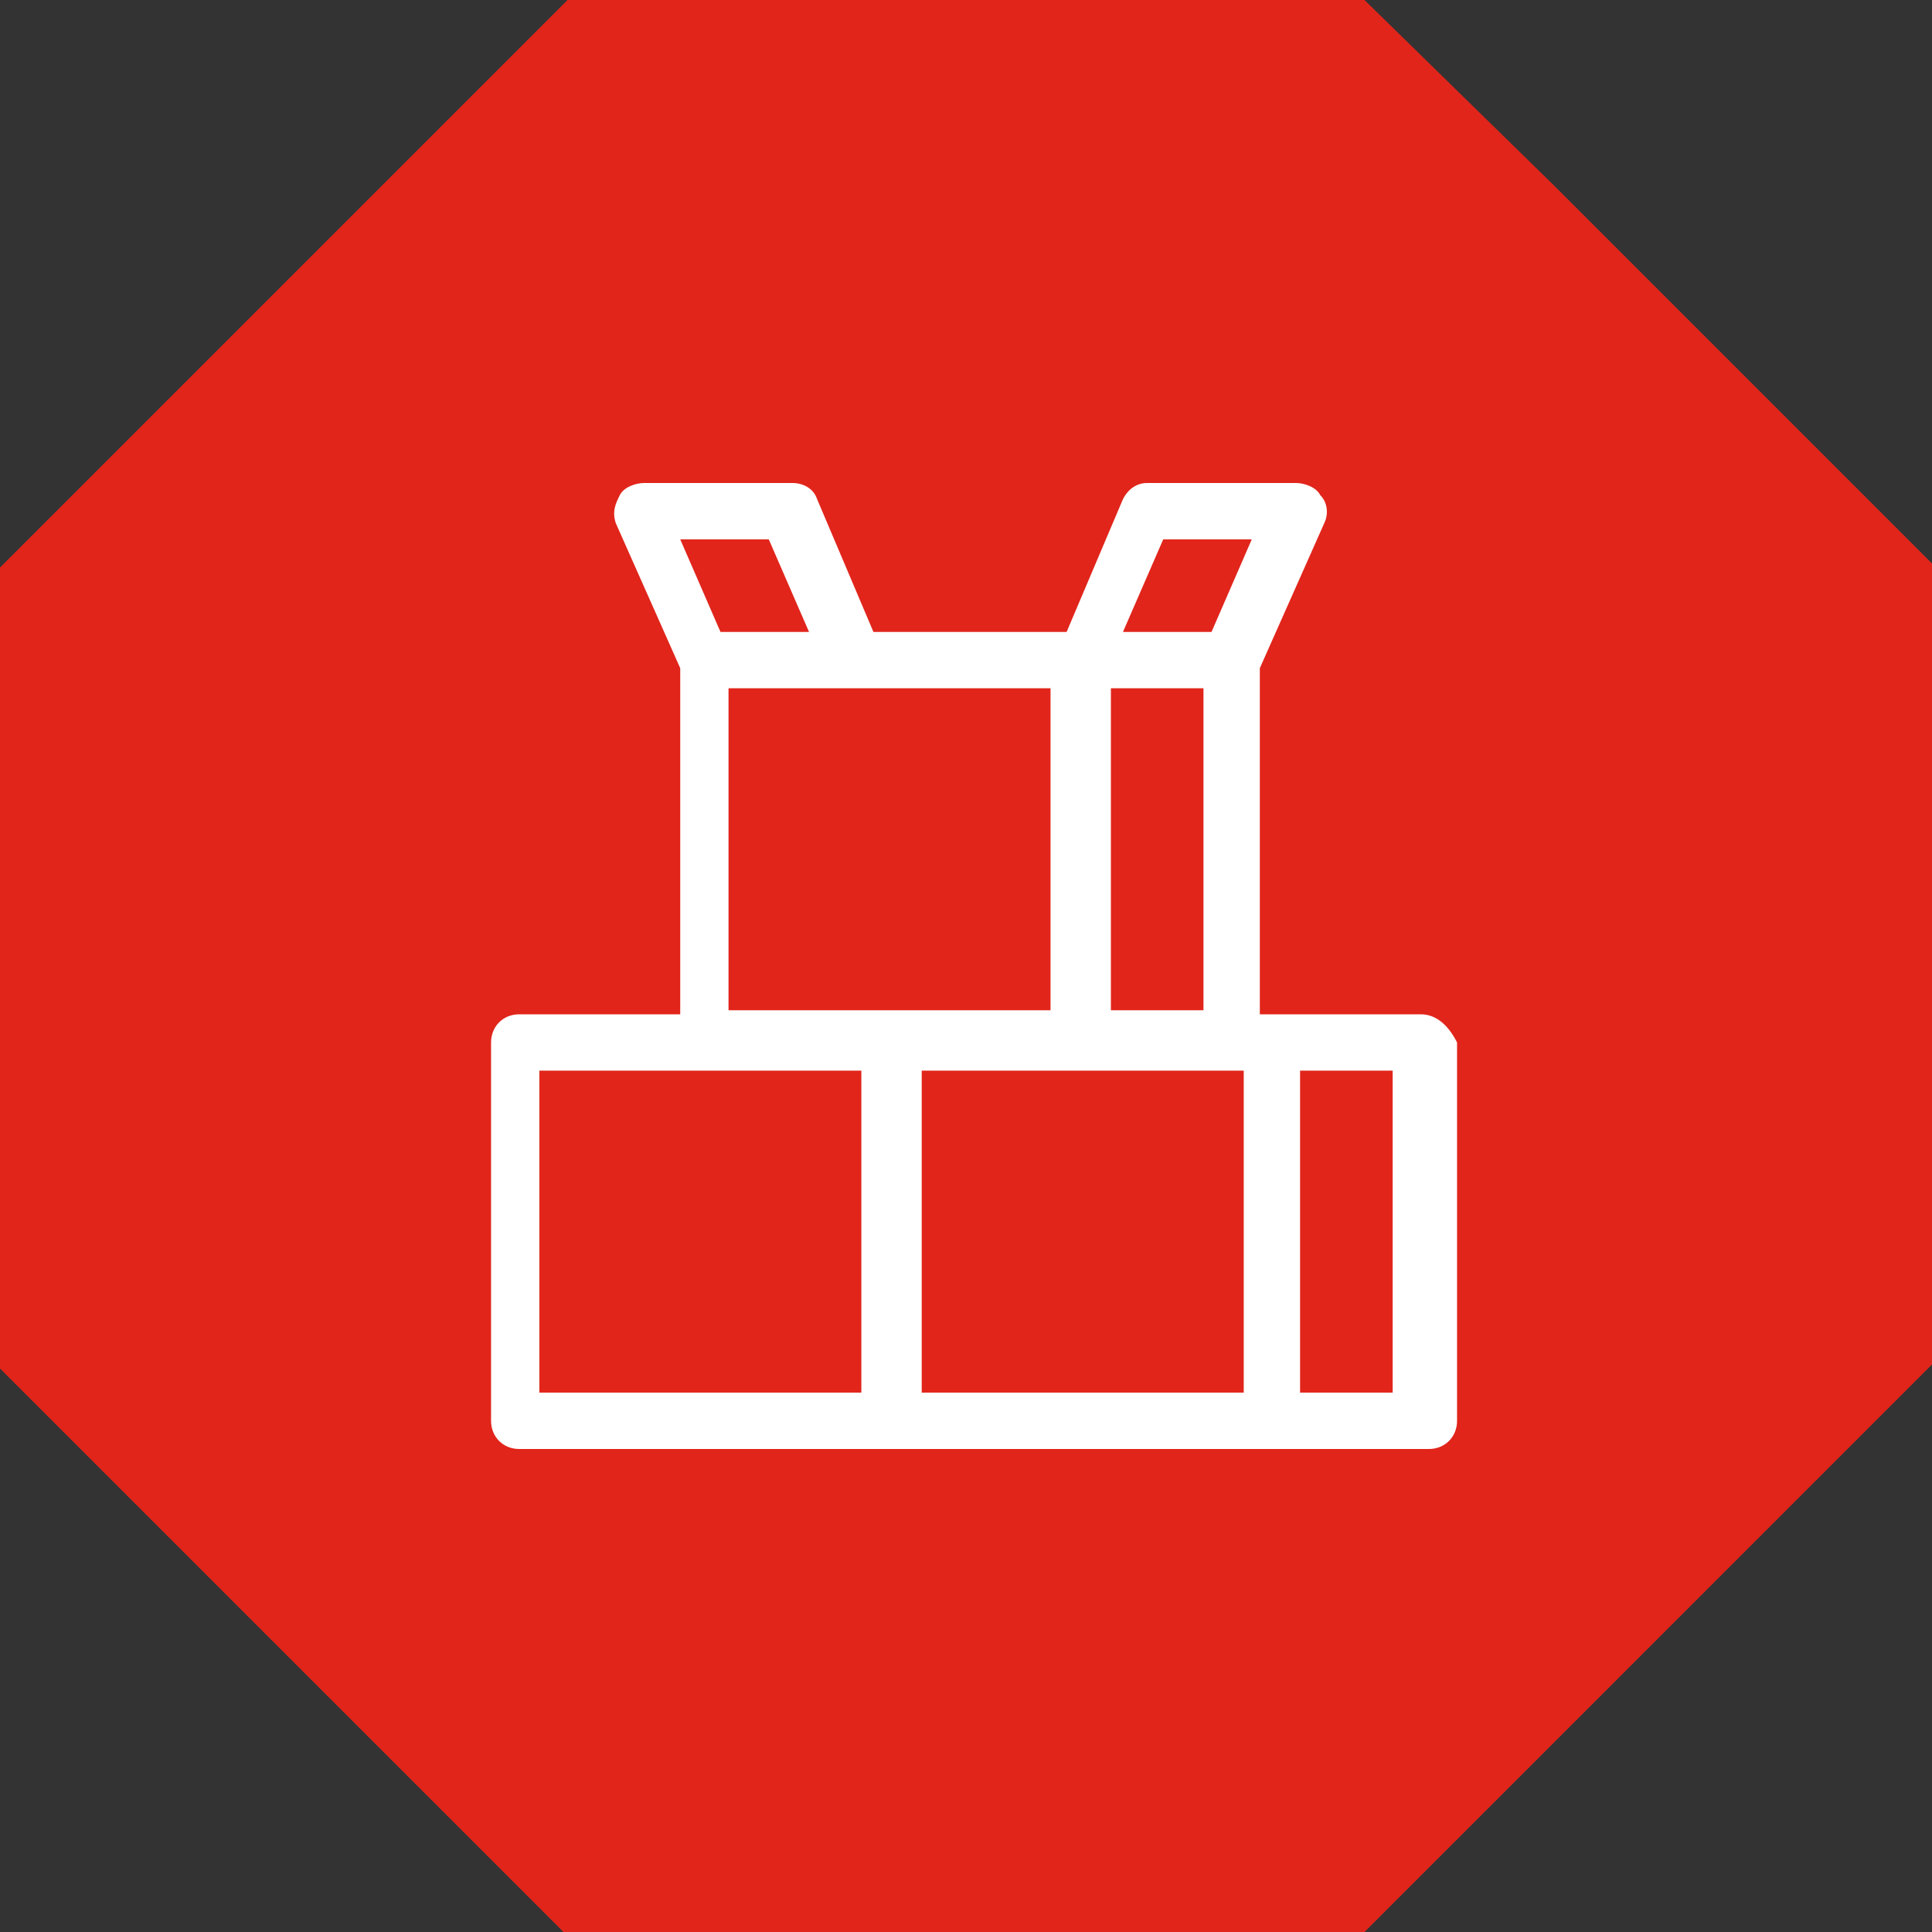
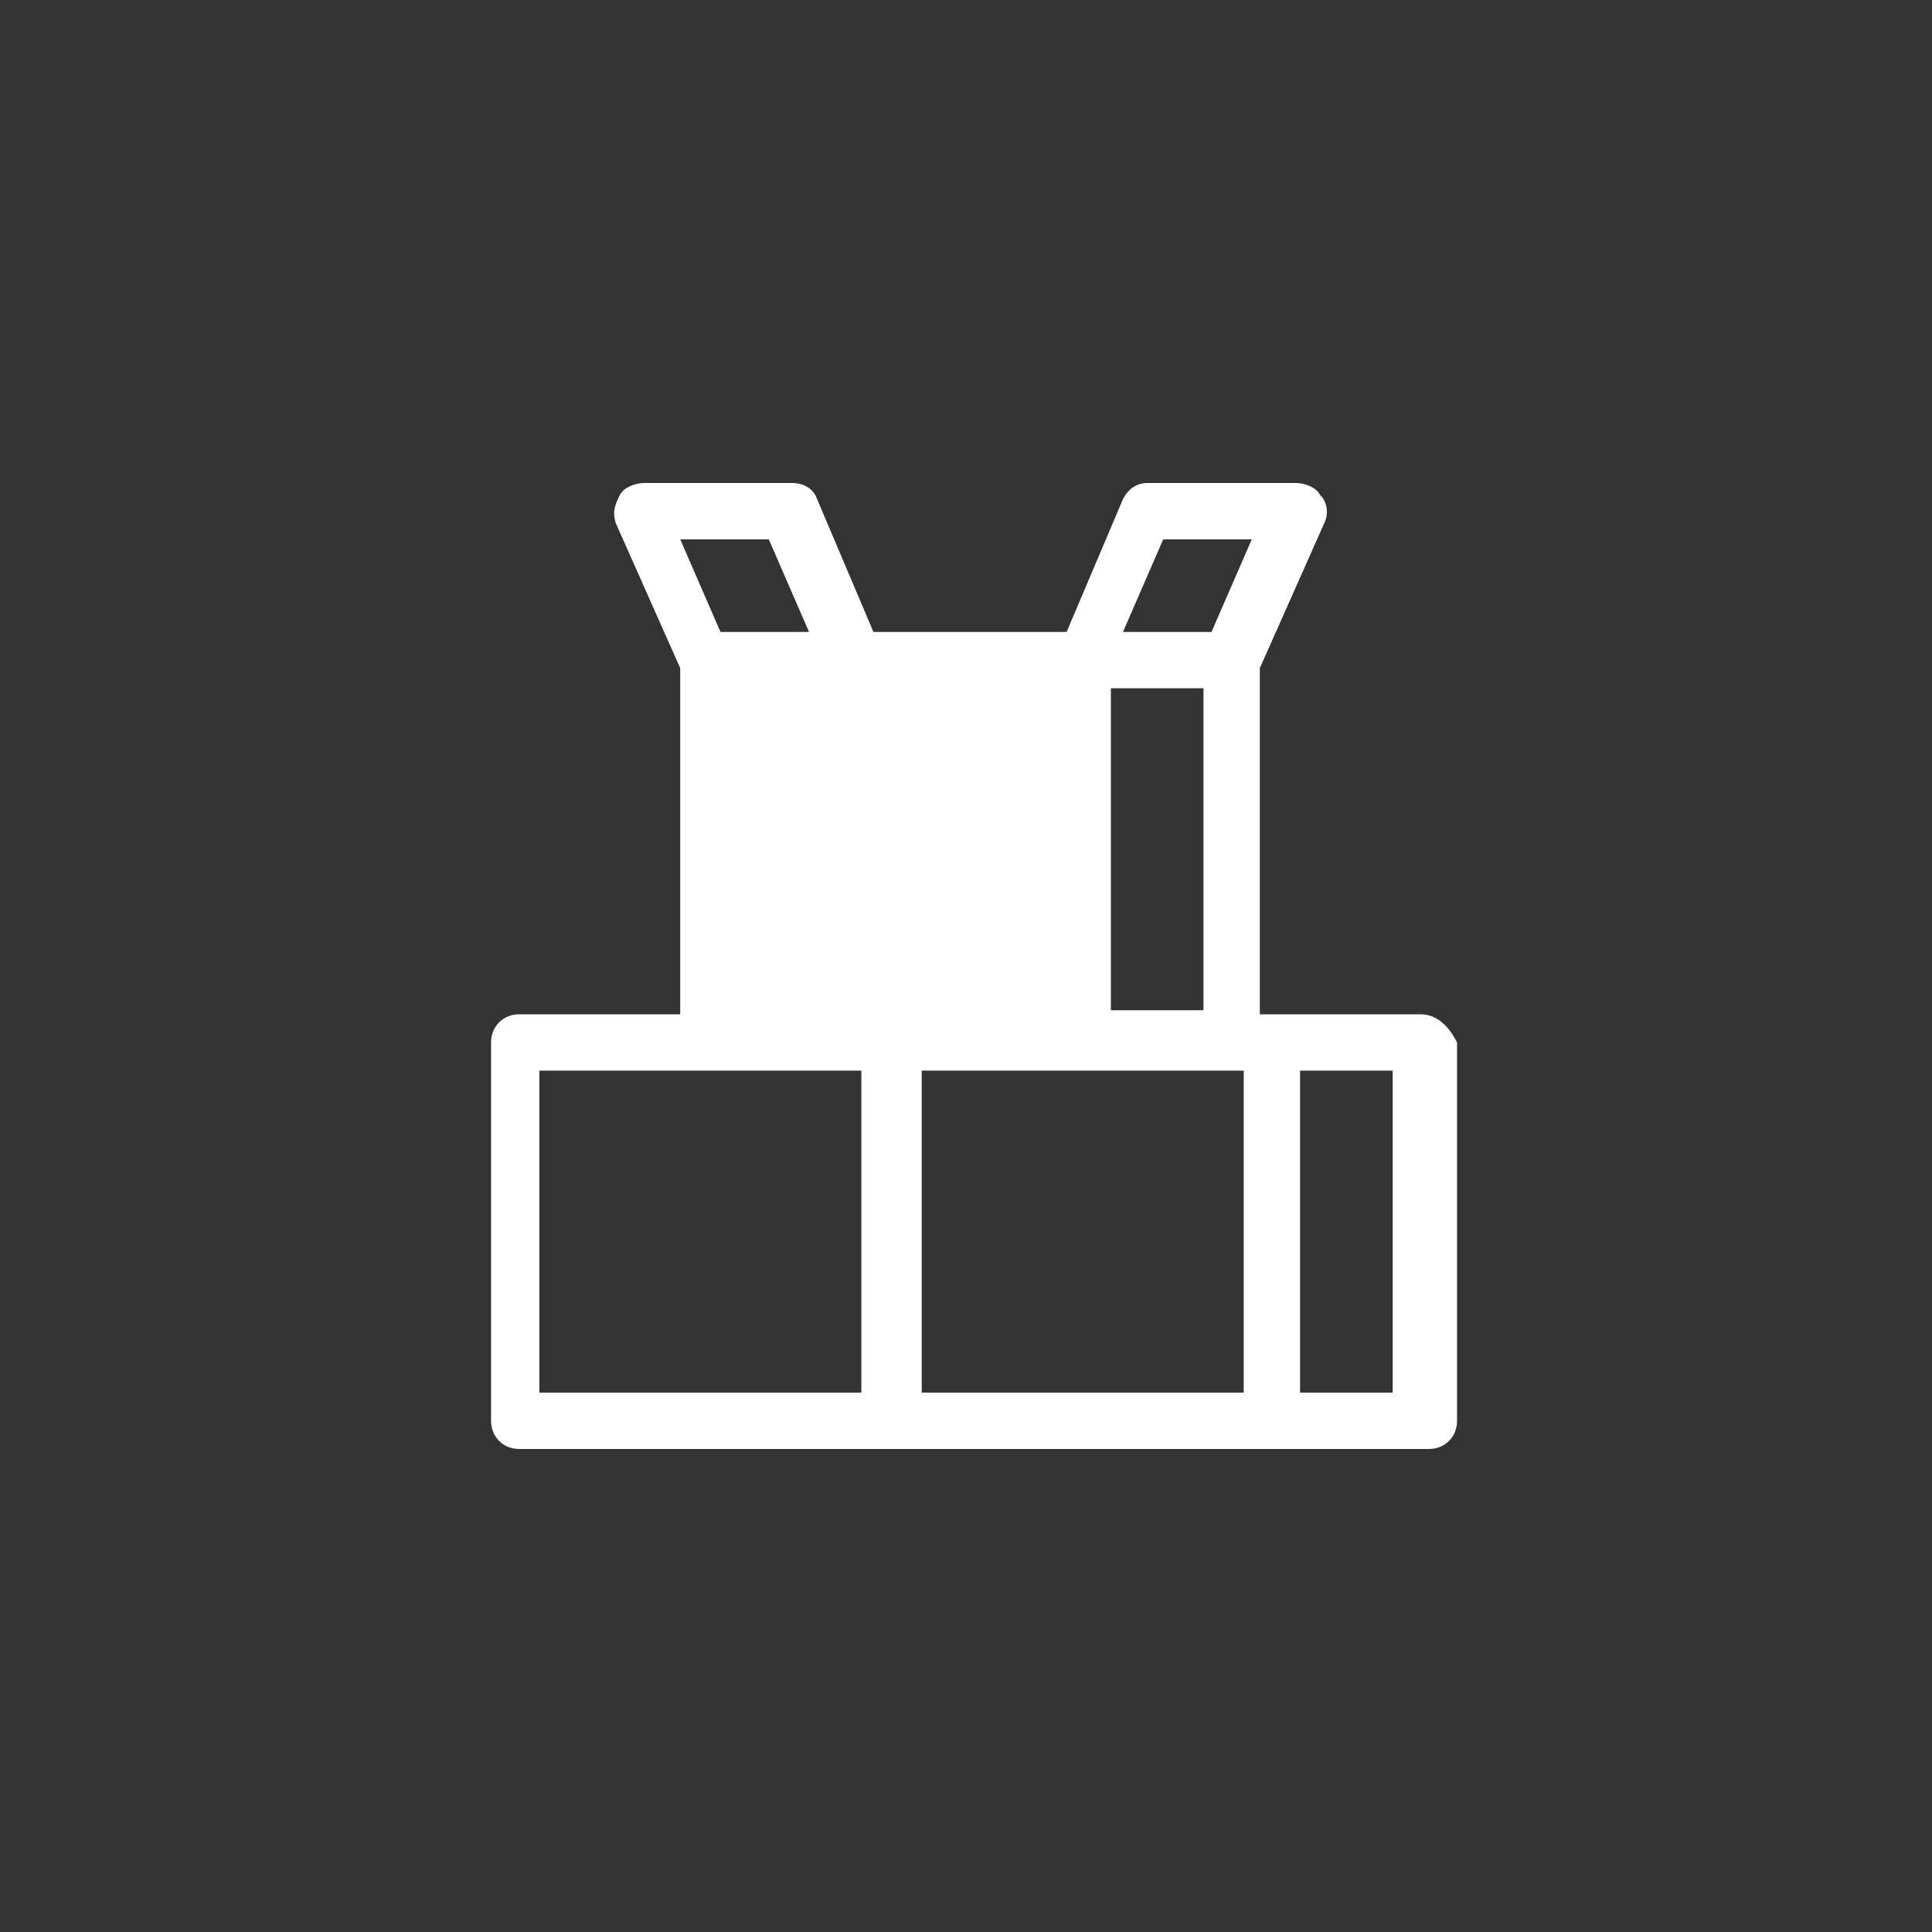
<svg xmlns="http://www.w3.org/2000/svg" version="1.1" id="Layer_1" x="0px" y="0px" viewBox="0 0 48 48" style="enable-background:new 0 0 48 48;" xml:space="preserve">
  <rect x="0" y="0" width="48" height="48" fill="#333333" stroke="none" />
  <style type="text/css">
	.st0{fill:#E1251B;}
	.st1{fill:#FFFFFF;}
</style>
-   <path class="st0" d="M48,33.9l0-19.9l0,0v0l0,0l0,0l-9.4-9.4L33.9,0v0l0,0h0l0,0L14.1,0l0,0h0l0,0h0L0,14.1l0,0l0,0V29l0,5l0,0v0  l3.7,3.7l7.2,7.2l3.1,3.1h0l0,0l6.6,0h13.3l0.6-0.6L48,33.9L48,33.9L48,33.9L48,33.9z" />
-   <path class="st1" d="M35.3,25.2h-4v-8.6l1.6-3.6c0.1-0.2,0.1-0.5-0.1-0.7c-0.1-0.2-0.4-0.3-0.6-0.3h-3.7c-0.3,0-0.5,0.2-0.6,0.4  l-1.4,3.3h-4.8l-1.4-3.3c-0.1-0.3-0.4-0.4-0.6-0.4h-3.7c-0.2,0-0.5,0.1-0.6,0.3c-0.1,0.2-0.2,0.4-0.1,0.7l1.6,3.6v8.6h-4  c-0.4,0-0.7,0.3-0.7,0.7v9.4c0,0.4,0.3,0.7,0.7,0.7h22.6c0.4,0,0.7-0.3,0.7-0.7v-9.4C36,25.5,35.7,25.2,35.3,25.2z M29.9,17.1v8  h-2.3v-8H29.9z M28.9,13.4h2.2l-1,2.3h-2.2L28.9,13.4z M26.1,25.1h-8v-8h8V25.1z M19.1,13.4l1,2.3h-2.2l-1-2.3H19.1z M21.4,34.6h-8  v-8h8V34.6z M22.9,26.6h8v8h-8V26.6z M34.6,34.6h-2.3v-8h2.3V34.6z" />
+   <path class="st1" d="M35.3,25.2h-4v-8.6l1.6-3.6c0.1-0.2,0.1-0.5-0.1-0.7c-0.1-0.2-0.4-0.3-0.6-0.3h-3.7c-0.3,0-0.5,0.2-0.6,0.4  l-1.4,3.3h-4.8l-1.4-3.3c-0.1-0.3-0.4-0.4-0.6-0.4h-3.7c-0.2,0-0.5,0.1-0.6,0.3c-0.1,0.2-0.2,0.4-0.1,0.7l1.6,3.6v8.6h-4  c-0.4,0-0.7,0.3-0.7,0.7v9.4c0,0.4,0.3,0.7,0.7,0.7h22.6c0.4,0,0.7-0.3,0.7-0.7v-9.4C36,25.5,35.7,25.2,35.3,25.2z M29.9,17.1v8  h-2.3v-8H29.9z M28.9,13.4h2.2l-1,2.3h-2.2L28.9,13.4z M26.1,25.1h-8v-8V25.1z M19.1,13.4l1,2.3h-2.2l-1-2.3H19.1z M21.4,34.6h-8  v-8h8V34.6z M22.9,26.6h8v8h-8V26.6z M34.6,34.6h-2.3v-8h2.3V34.6z" />
</svg>